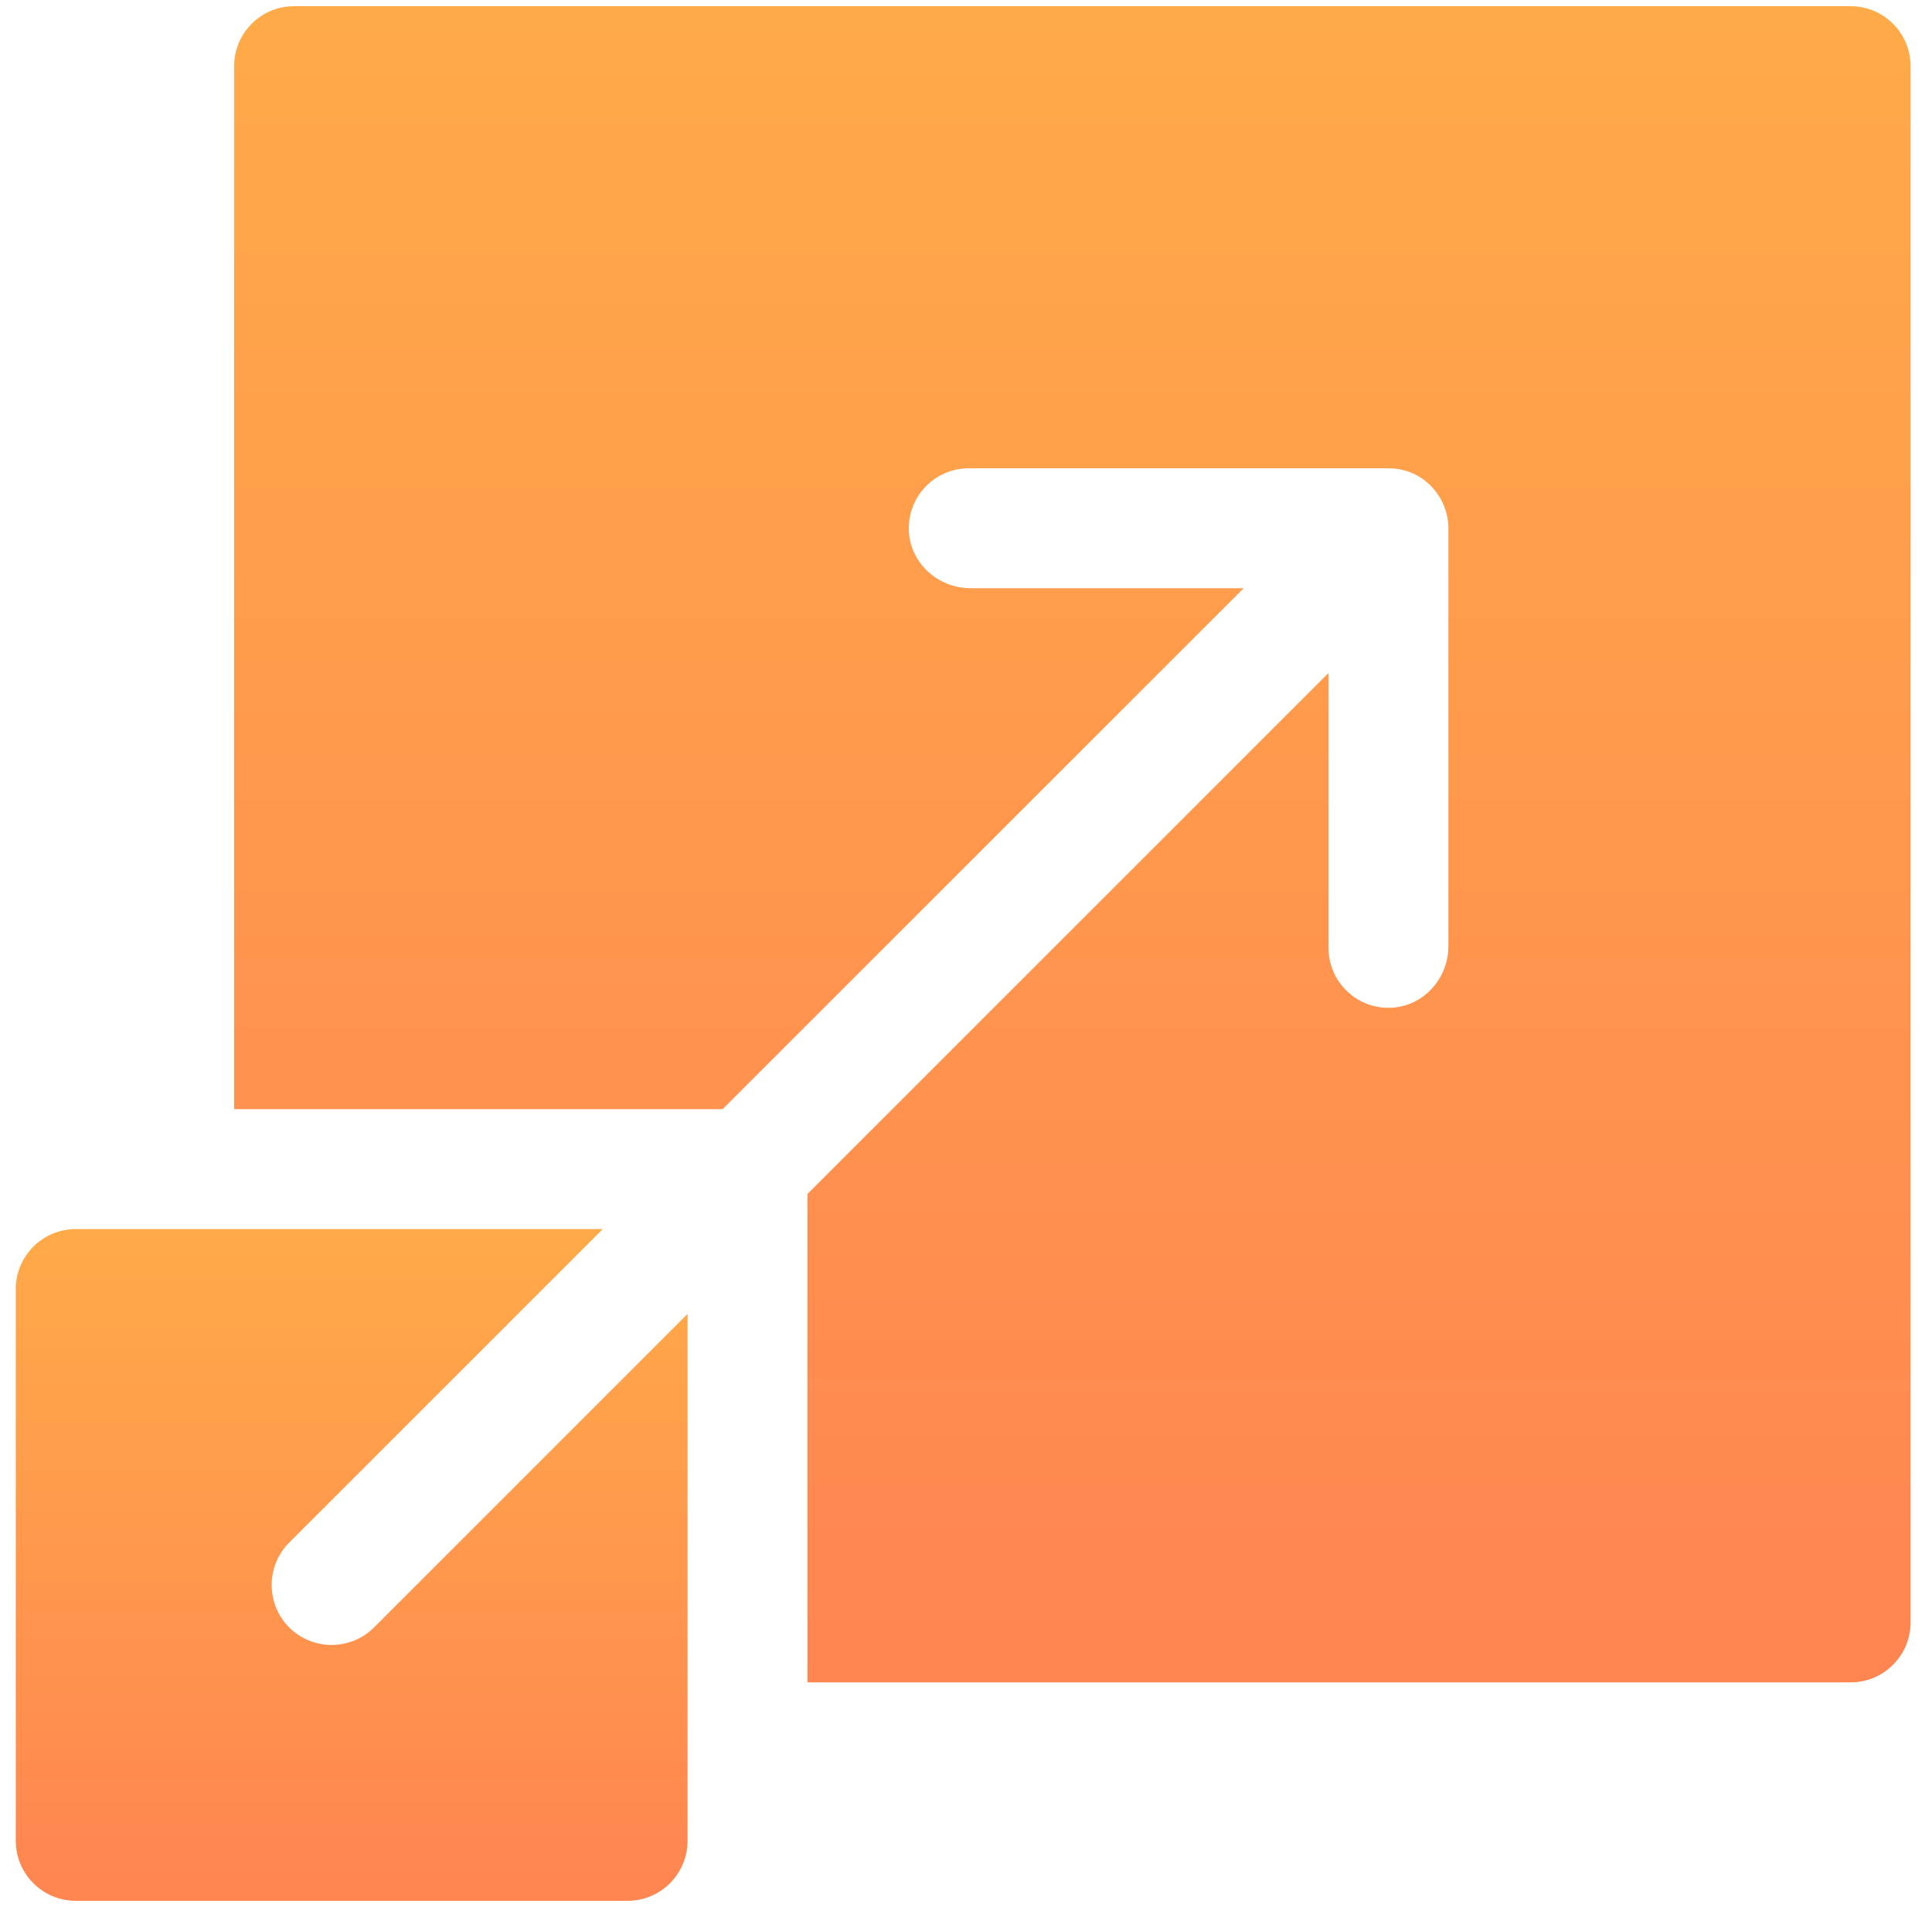
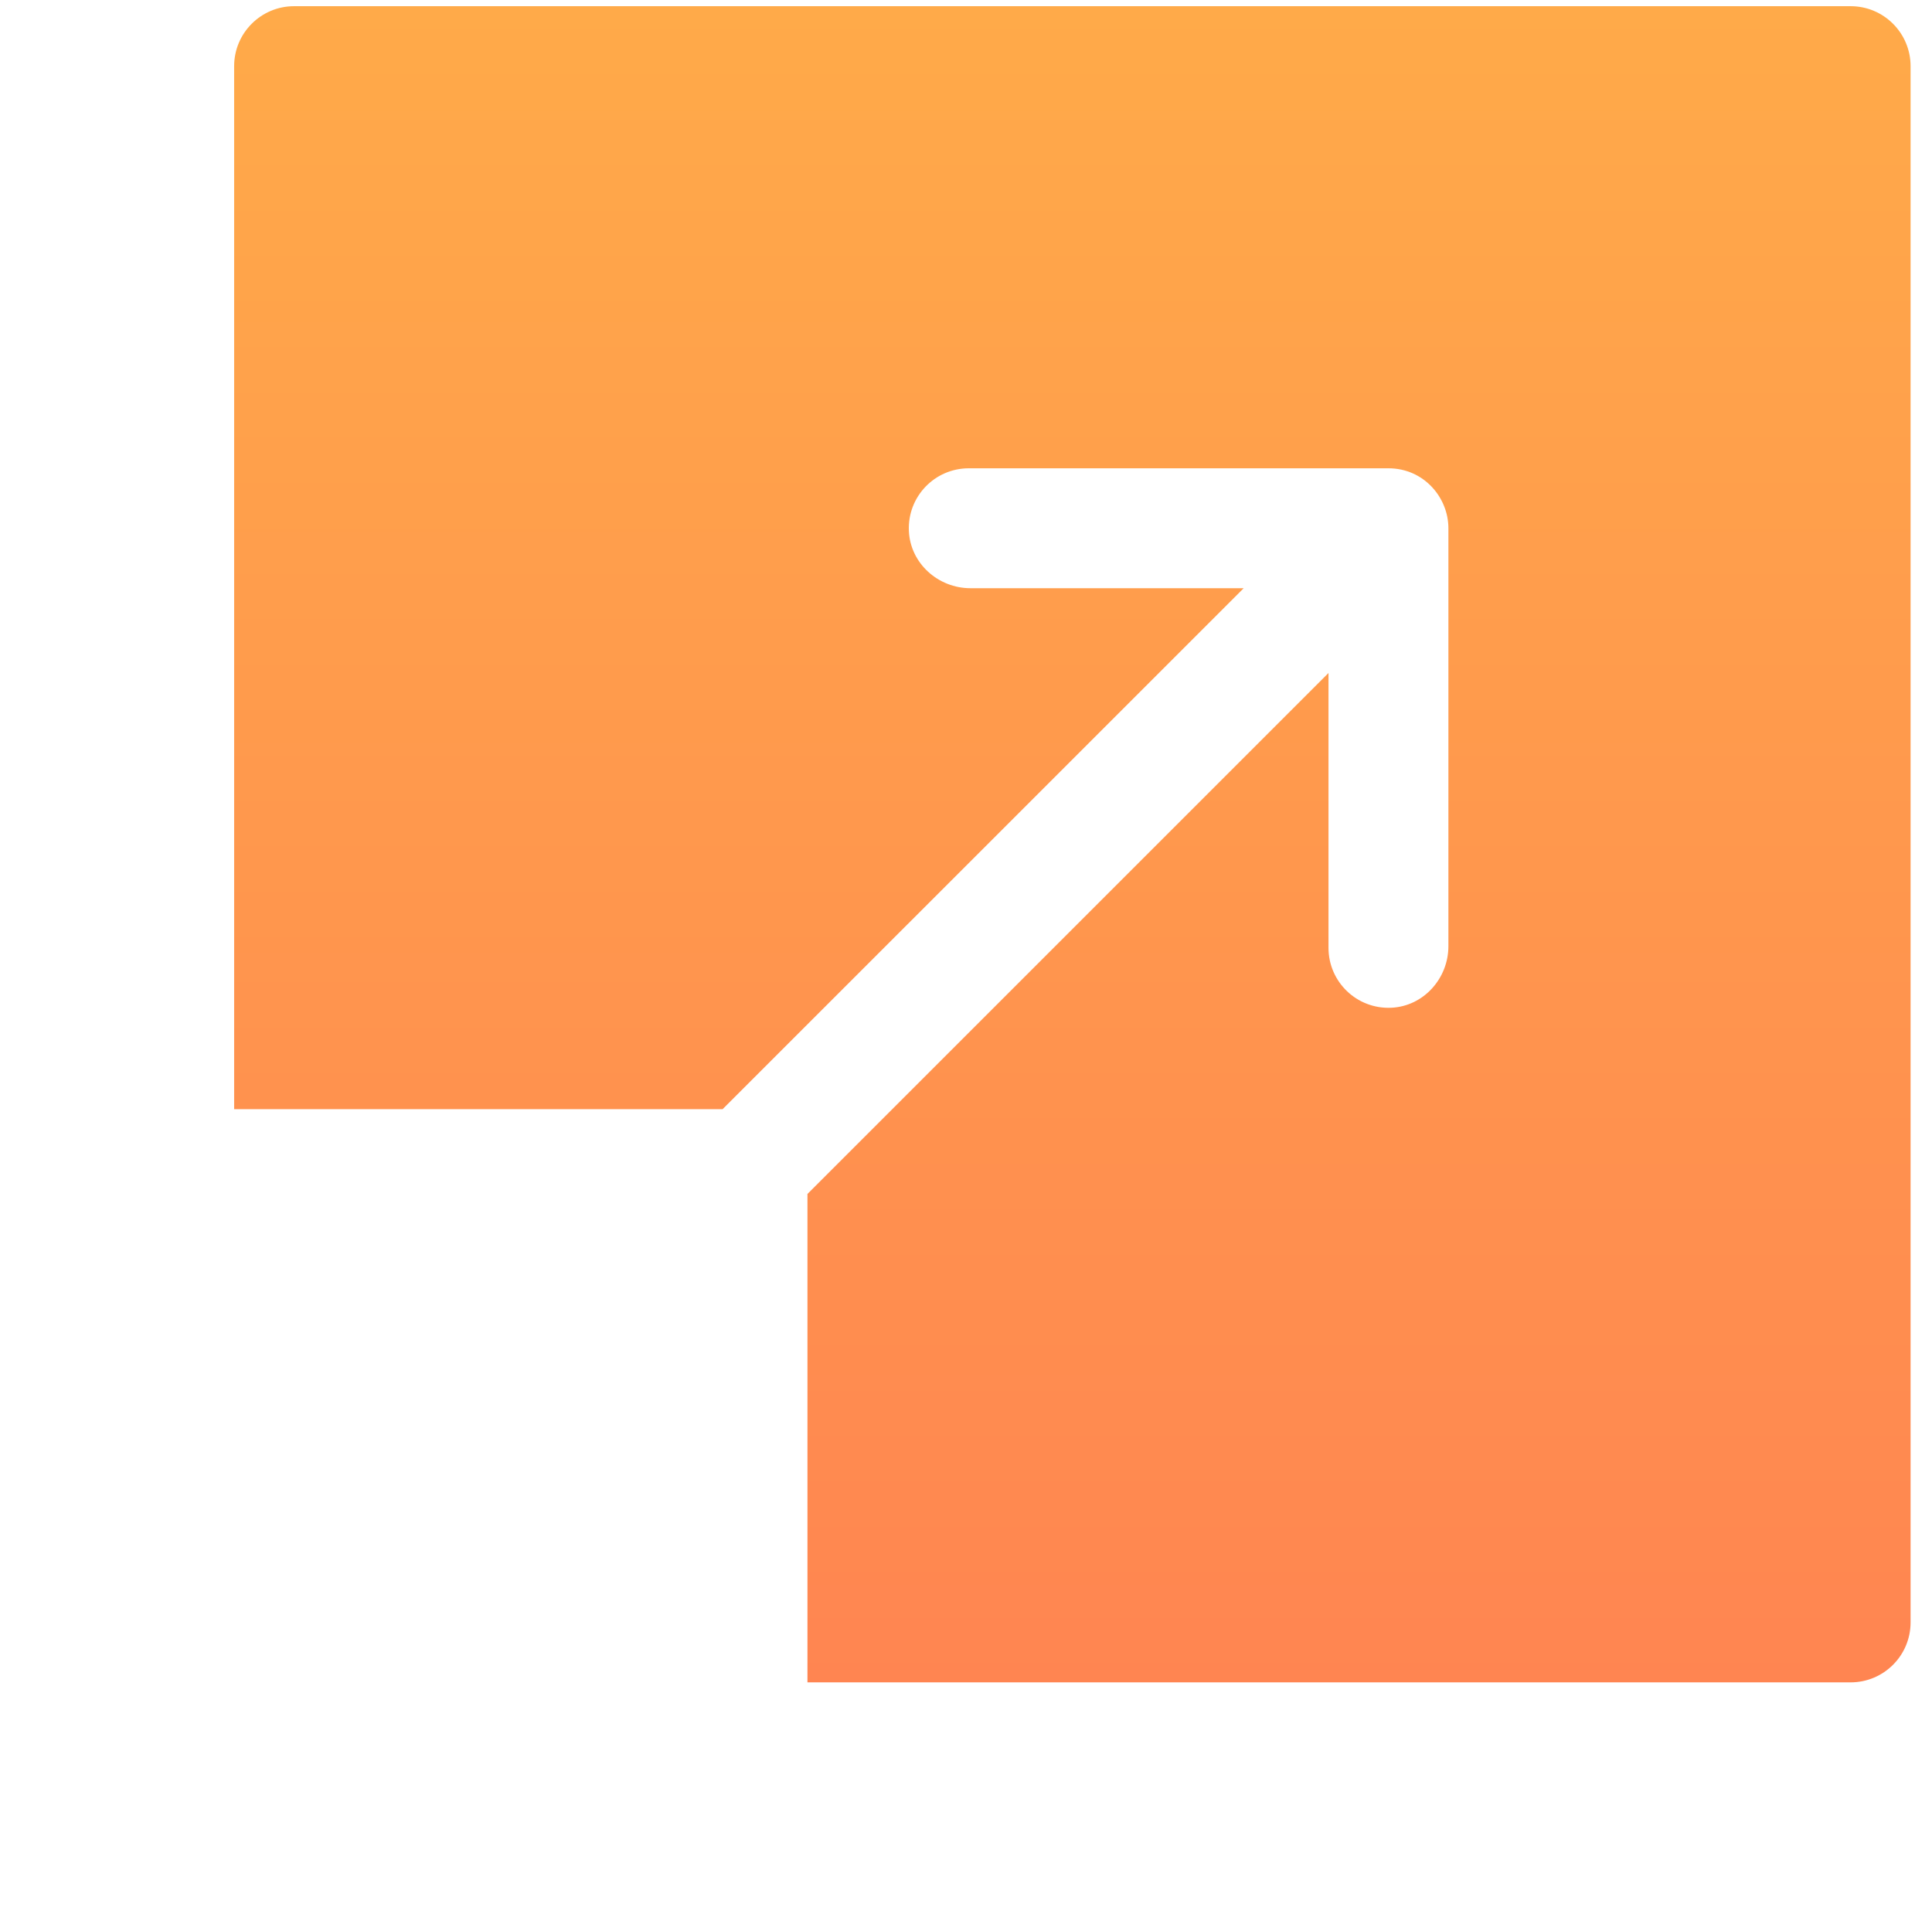
<svg xmlns="http://www.w3.org/2000/svg" width="78" height="77" viewBox="0 0 78 77" fill="none">
  <path d="M74.714 0.25H11.874C10.537 0.25 9.453 1.334 9.453 2.671V44.786H29.174C48.783 25.176 44.595 29.365 50.211 23.751H39.18C37.876 23.751 36.754 22.747 36.694 21.445C36.63 20.054 37.736 18.909 39.112 18.909H56.055C57.484 18.909 58.476 20.089 58.476 21.33V38.204C58.476 39.507 57.476 40.629 56.174 40.691C54.784 40.757 53.635 39.65 53.635 38.273V27.174C48.02 32.789 52.209 28.6 32.599 48.211V67.931H74.714C76.051 67.931 77.135 66.848 77.135 65.51V2.671C77.135 1.334 76.051 0.25 74.714 0.25Z" fill="url(#paint0_linear_2828_218)" />
-   <path d="M11.676 65.712C10.732 64.766 10.732 63.233 11.676 62.287L24.334 49.629C23.861 49.629 3.386 49.629 3.058 49.629C1.721 49.629 0.637 50.713 0.637 52.05V74.33C0.637 75.667 1.721 76.751 3.058 76.751H25.338C26.675 76.751 27.759 75.667 27.759 74.33C27.759 73.83 27.759 53.728 27.759 53.054L15.101 65.712C14.156 66.656 12.621 66.657 11.676 65.712Z" fill="url(#paint1_linear_2828_218)" />
  <defs>
    <linearGradient id="paint0_linear_2828_218" x1="43.294" y1="0.25" x2="43.294" y2="93.742" gradientUnits="userSpaceOnUse">
      <stop stop-color="#FFAA49" />
      <stop offset="1" stop-color="#FF7754" />
    </linearGradient>
    <linearGradient id="paint1_linear_2828_218" x1="14.198" y1="49.629" x2="14.198" y2="87.094" gradientUnits="userSpaceOnUse">
      <stop stop-color="#FFAA49" />
      <stop offset="1" stop-color="#FF7754" />
    </linearGradient>
  </defs>
</svg>